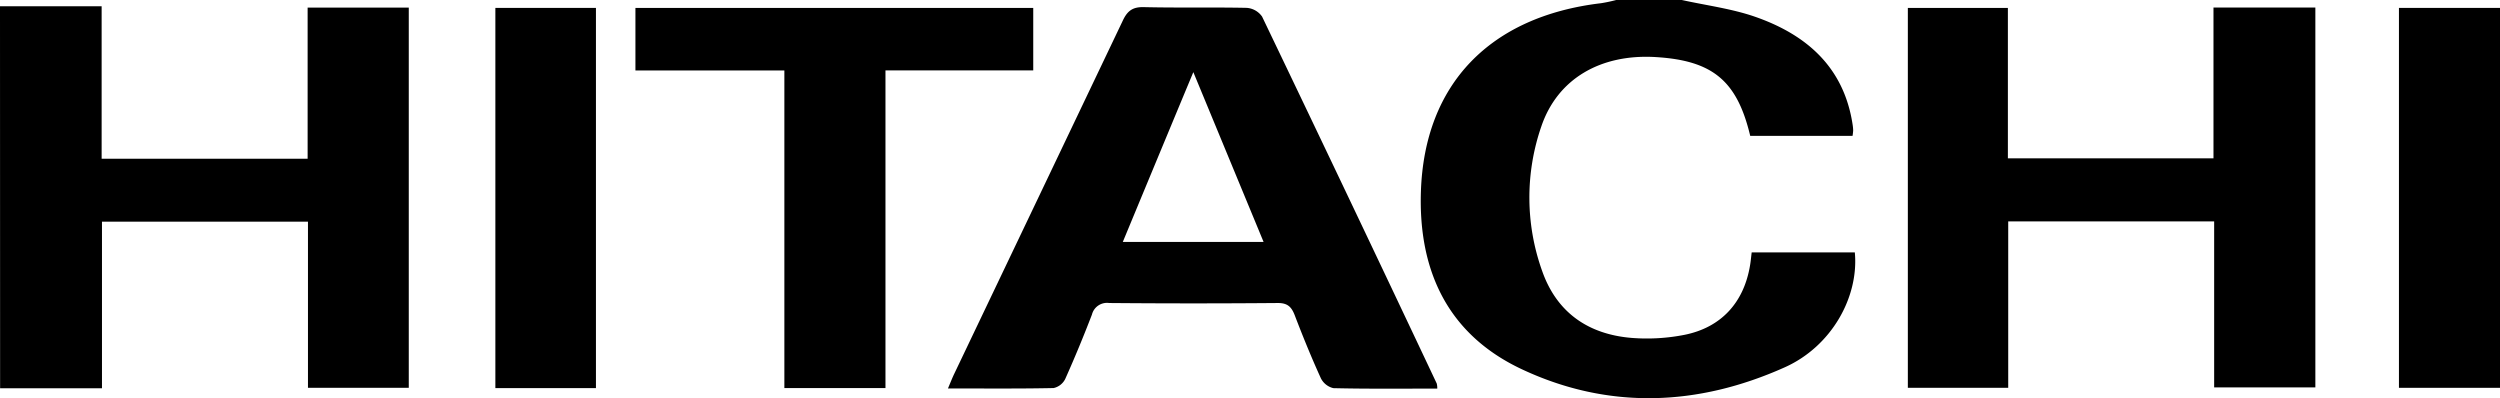
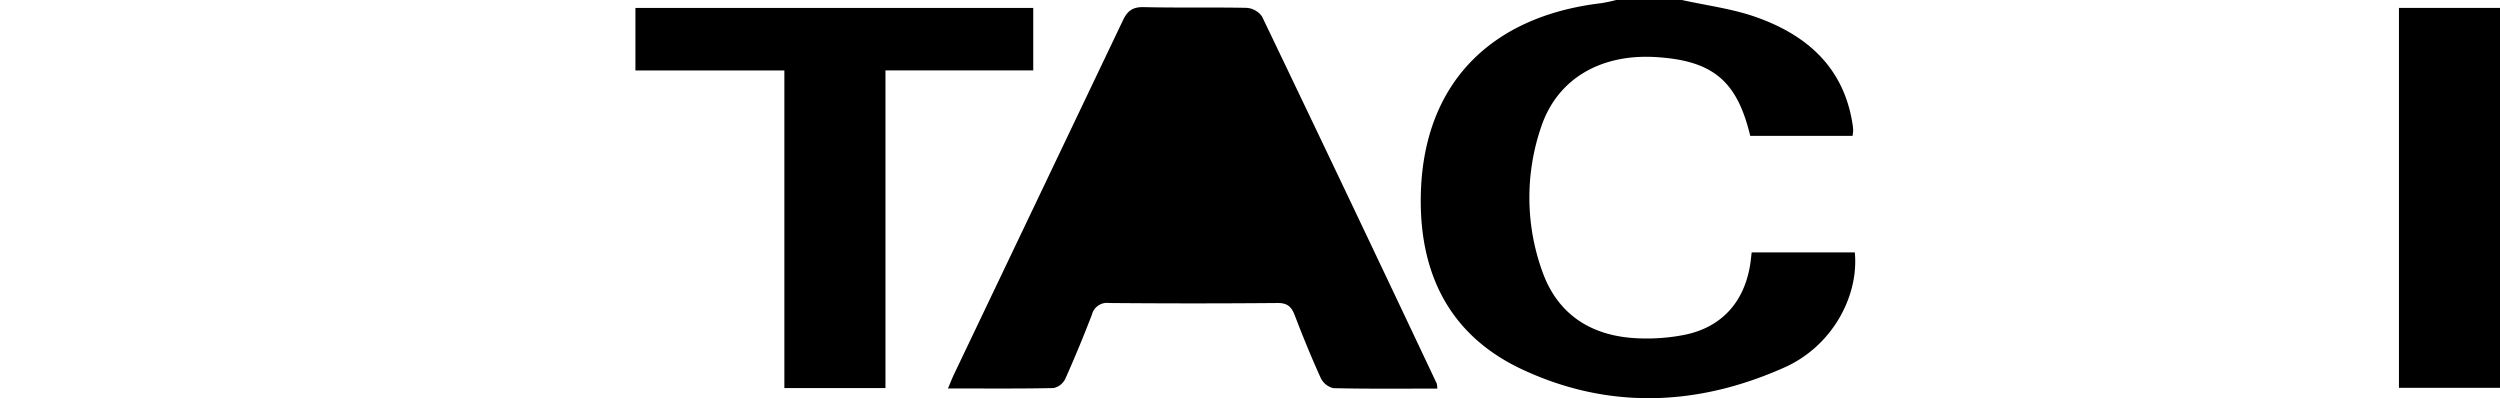
<svg xmlns="http://www.w3.org/2000/svg" id="Layer_29" data-name="Layer 29" viewBox="0 0 515.32 82.06">
  <g id="Layer_35" data-name="Layer 35">
-     <path d="M13.74,102.66H34.69v31.43H77.15V102.94H98V181.3H77.22V147.06H34.76V181.4h-21Z" transform="translate(-13.74 -101.37)" />
    <path d="M360.41,101.37c5,1.11,10.17,1.76,15,3.42,10.69,3.7,18.39,10.4,20.2,22.22a9.09,9.09,0,0,1,.12,1.27,10.18,10.18,0,0,1-.13,1.1H374.51c-2.7-11.35-7.72-15.52-19.41-16.24-11.44-.71-20.33,4.48-23.66,14.32a44.87,44.87,0,0,0,.2,29.82c3,8.5,9.47,13,18.4,13.74a40,40,0,0,0,10.86-.62c7.67-1.52,12.33-6.72,13.58-14.37.14-.82.21-1.65.33-2.63h21.26c.86,9.19-4.8,19.38-14.46,23.69-17.86,8-36.25,8.8-54.18.39-15.31-7.18-21.34-20.38-20.8-36.64.73-22.17,14.27-36.1,37.14-38.81a30.74,30.74,0,0,0,3.11-.66Z" transform="translate(-13.74 -101.37)" />
-     <path d="M470,102.93h21v78.3H470.14V147H427.69v34.3H407V103h20.62V134H470Z" transform="translate(-13.74 -101.37)" />
-     <path d="M310,181.47c-7.26,0-14.33.08-21.41-.09a3.86,3.86,0,0,1-2.6-2.08c-1.94-4.26-3.71-8.61-5.39-13-.66-1.69-1.48-2.48-3.46-2.47q-17.39.15-34.77,0a3.2,3.2,0,0,0-3.55,2.38c-1.72,4.47-3.55,8.91-5.51,13.28a3.51,3.51,0,0,1-2.4,1.87c-7.08.15-14.15.08-21.77.08.53-1.25.89-2.18,1.32-3.07q17.36-36.35,34.7-72.71c.93-2,2-2.87,4.31-2.82,7.08.17,14.17,0,21.24.15a4.22,4.22,0,0,1,3.18,1.8q18.12,37.76,36,75.63A3.76,3.76,0,0,1,310,181.47Zm-35.8-30.23-14.48-35c-5,12-9.72,23.38-14.54,35Z" transform="translate(-13.74 -101.37)" />
+     <path d="M310,181.47c-7.26,0-14.33.08-21.41-.09a3.86,3.86,0,0,1-2.6-2.08c-1.94-4.26-3.71-8.61-5.39-13-.66-1.69-1.48-2.48-3.46-2.47q-17.39.15-34.77,0a3.2,3.2,0,0,0-3.55,2.38c-1.72,4.47-3.55,8.91-5.51,13.28a3.51,3.51,0,0,1-2.4,1.87c-7.08.15-14.15.08-21.77.08.53-1.25.89-2.18,1.32-3.07q17.36-36.35,34.7-72.71c.93-2,2-2.87,4.31-2.82,7.08.17,14.17,0,21.24.15a4.22,4.22,0,0,1,3.18,1.8q18.12,37.76,36,75.63A3.76,3.76,0,0,1,310,181.47Zc-5,12-9.72,23.38-14.54,35Z" transform="translate(-13.74 -101.37)" />
    <path d="M196.26,181.36H175.42V115.89h-30.7V103h82v12.88H196.26Z" transform="translate(-13.74 -101.37)" />
-     <path d="M136.58,181.37H115.85V103h20.73Z" transform="translate(-13.74 -101.37)" />
    <path d="M529.06,181.31H508.23V103h20.83Z" transform="translate(-13.74 -101.37)" />
  </g>
</svg>